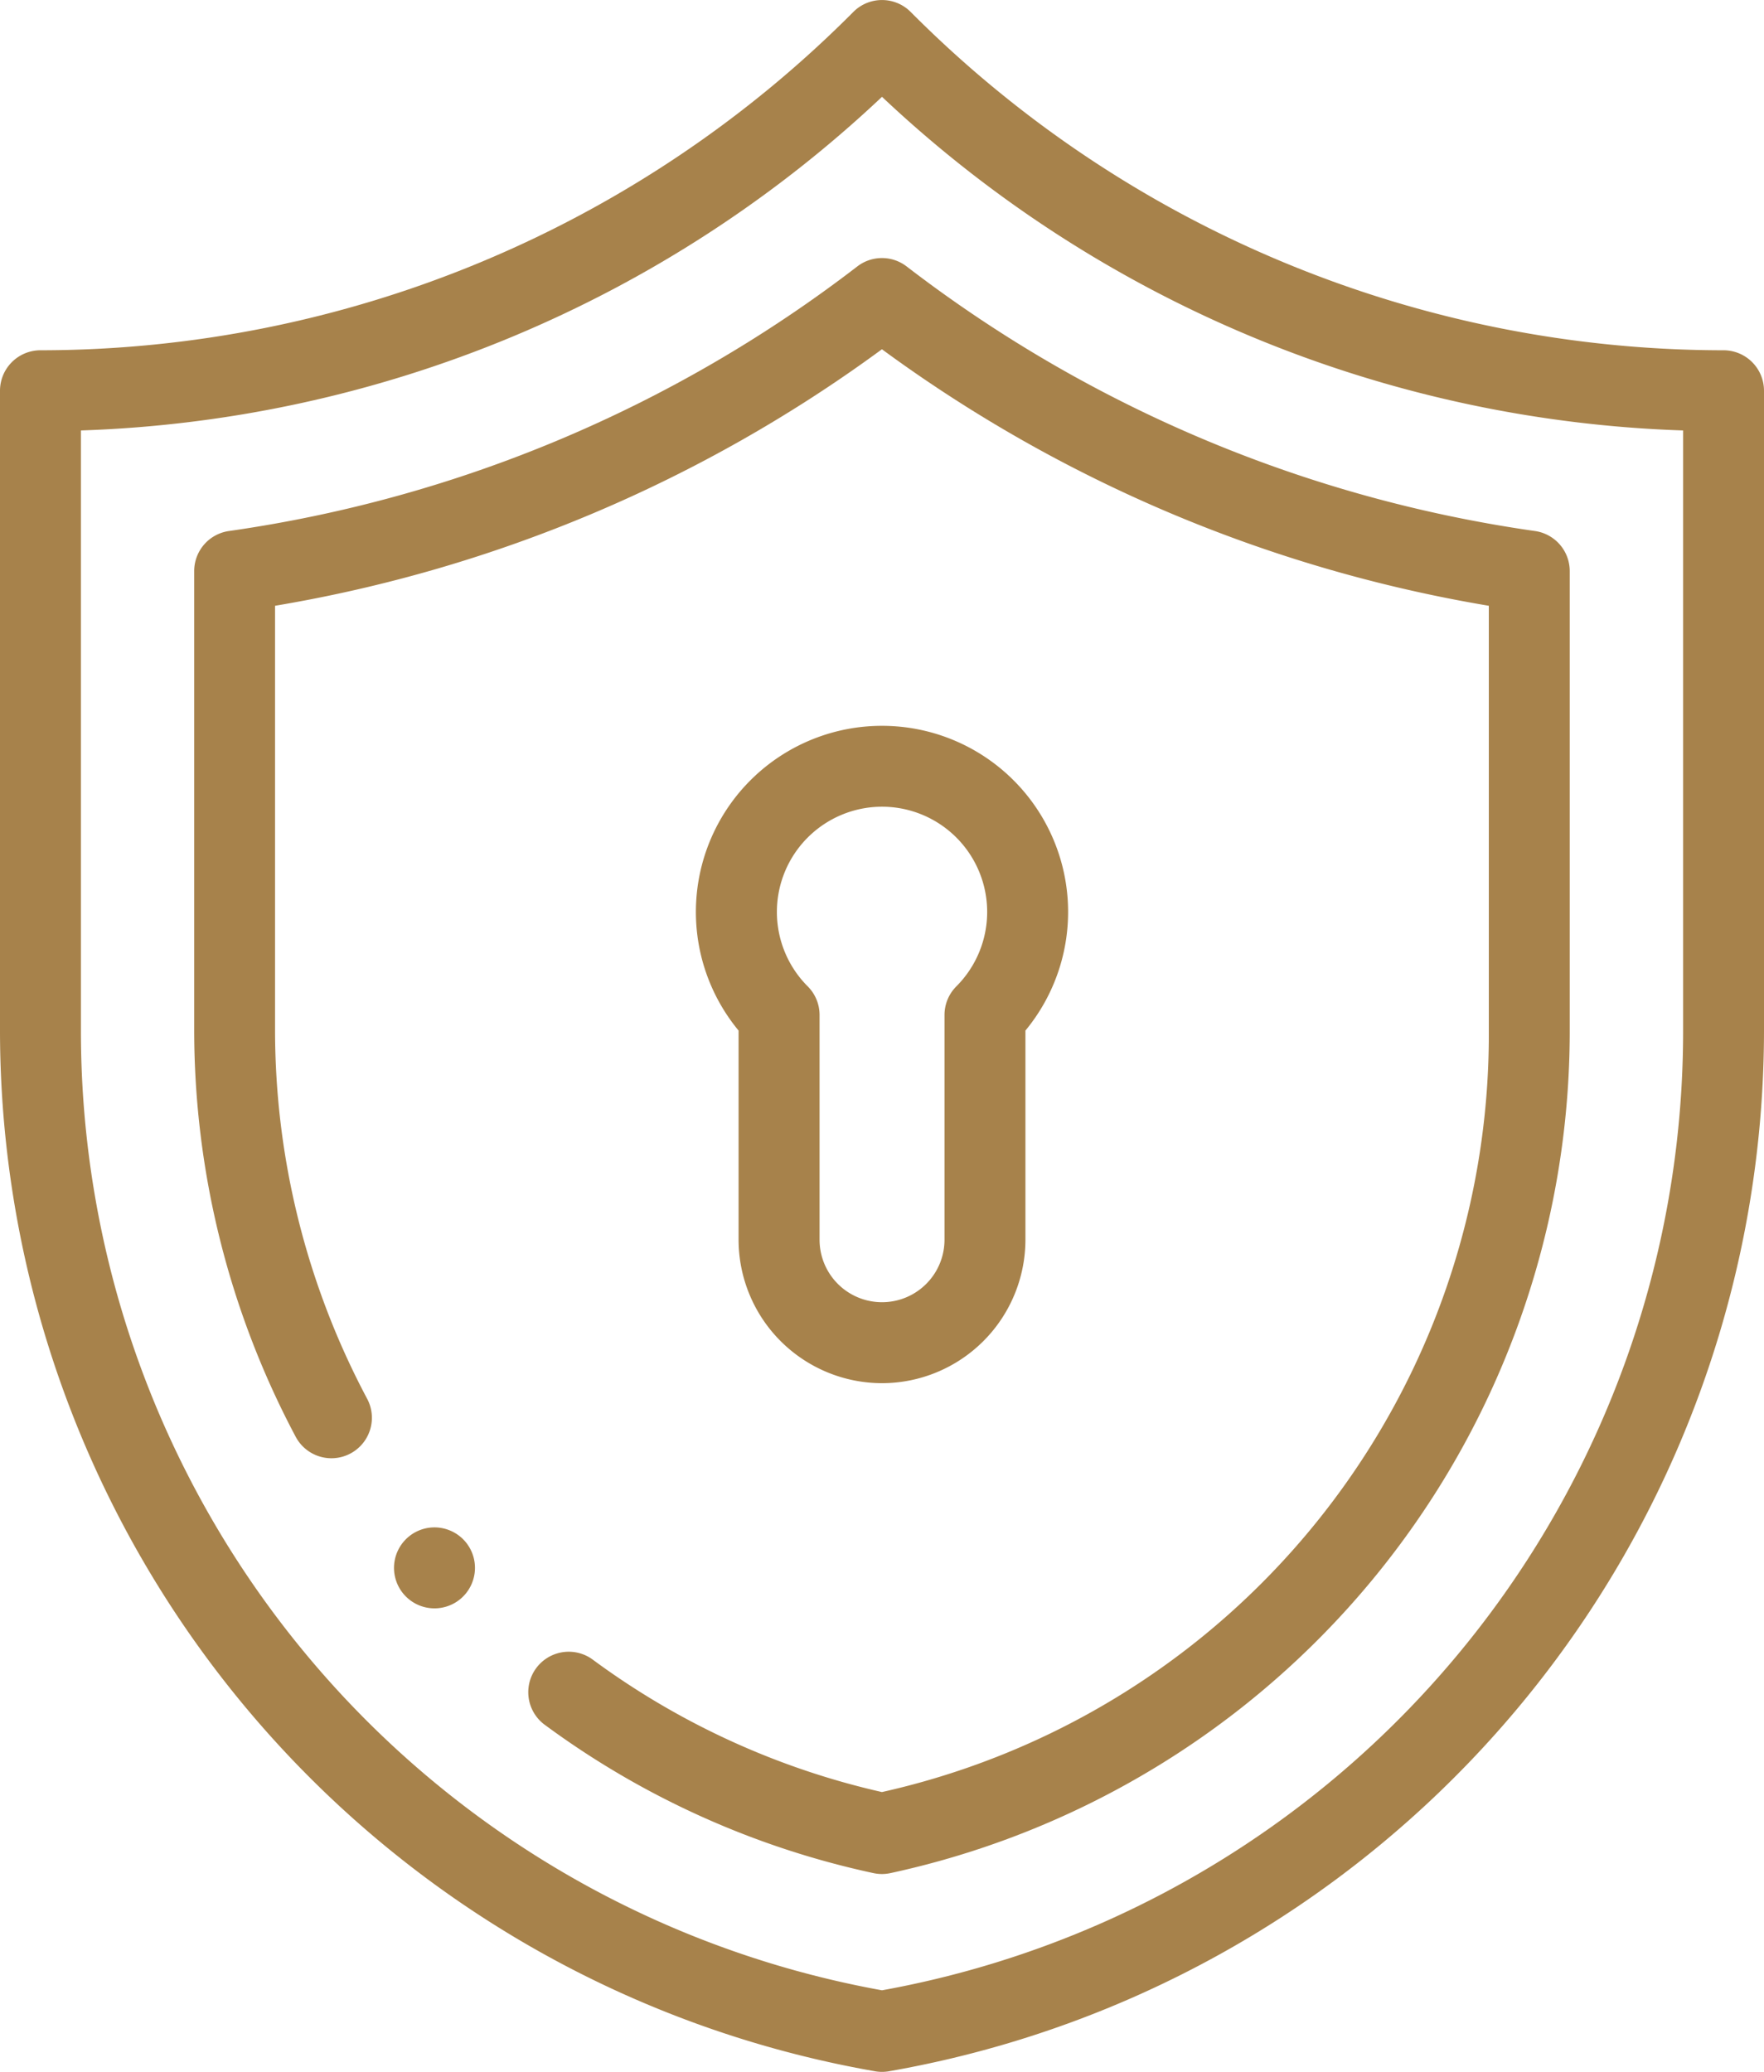
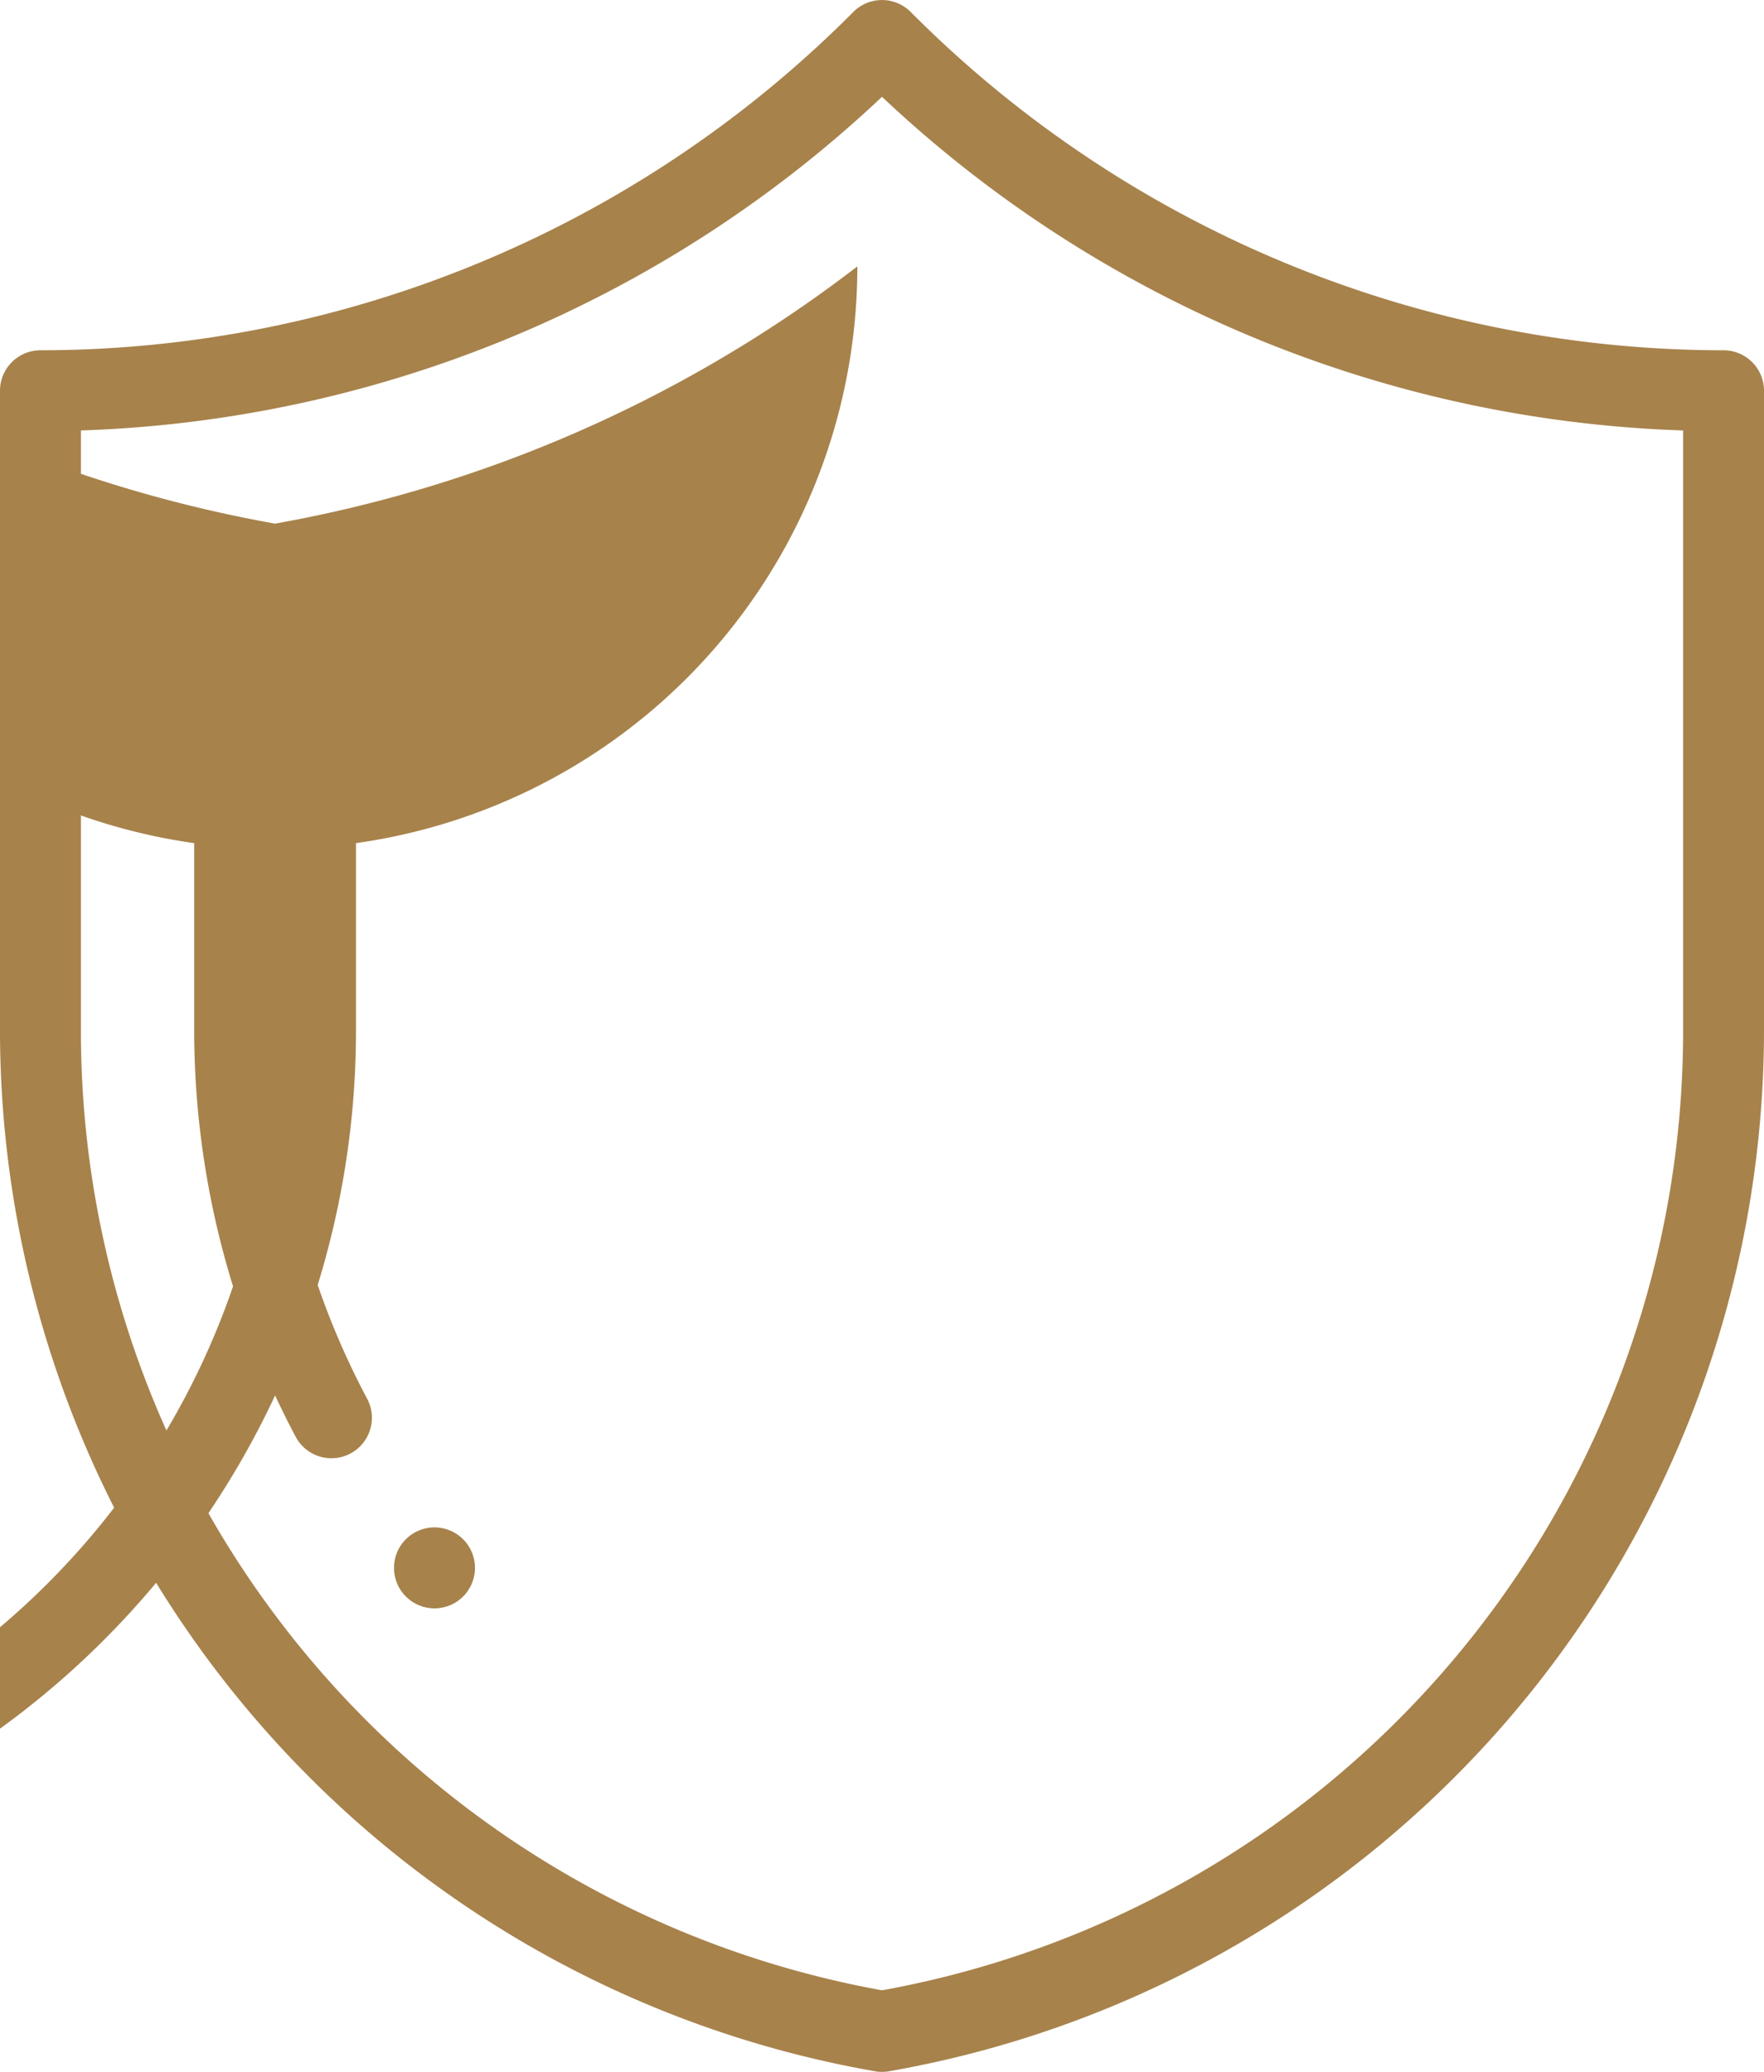
<svg xmlns="http://www.w3.org/2000/svg" width="53.648" height="63" viewBox="0 0 53.648 63">
  <g id="svgexport-6_1_" data-name="svgexport-6 (1)" transform="translate(-38 0)">
    <g id="XMLID_1019_" transform="translate(38 0)">
      <g id="XMLID_284_">
        <path id="XMLID_287_" d="M90.421,10.651A34.887,34.887,0,0,1,65.694.361a1.231,1.231,0,0,0-1.74,0,34.887,34.887,0,0,1-24.727,10.29A1.231,1.231,0,0,0,38,11.881V31.313A32.149,32.149,0,0,0,64.612,62.982a1.234,1.234,0,0,0,.424,0A32.149,32.149,0,0,0,91.648,31.313V11.881A1.231,1.231,0,0,0,90.421,10.651ZM89.188,31.313A29.636,29.636,0,0,1,64.824,60.52,29.636,29.636,0,0,1,40.461,31.313V13.089A37.3,37.3,0,0,0,64.824,2.944,37.3,37.3,0,0,0,89.188,13.089Z" transform="translate(-38 0)" fill="#a7824b" />
-         <path id="XMLID_288_" d="M106.168,64.019a40.782,40.782,0,0,1-19.11,8.046A1.23,1.23,0,0,0,86,73.283V87.231a26.355,26.355,0,0,0,3.088,12.378,1.23,1.23,0,1,0,2.171-1.16,23.886,23.886,0,0,1-2.8-11.218V74.338a43.26,43.26,0,0,0,18.457-7.8,43.259,43.259,0,0,0,18.457,7.8V87.231a23.607,23.607,0,0,1-18.457,23.179,23.6,23.6,0,0,1-8.818-4.044,1.231,1.231,0,0,0-1.462,1.98,26.064,26.064,0,0,0,10.019,4.528,1.229,1.229,0,0,0,.522,0,26.2,26.2,0,0,0,20.657-25.642V73.283a1.231,1.231,0,0,0-1.058-1.218,40.781,40.781,0,0,1-19.11-8.046A1.23,1.23,0,0,0,106.168,64.019Z" transform="translate(-80.094 -55.918)" fill="#a7824b" />
-         <path id="XMLID_291_" d="M215.66,199.342a4.367,4.367,0,0,0,4.362-4.362v-6.36a5.66,5.66,0,1,0-8.724,0v6.36A4.367,4.367,0,0,0,215.66,199.342Zm0-17.529a3.2,3.2,0,0,1,2.262,5.462,1.23,1.23,0,0,0-.361.87v6.835a1.9,1.9,0,0,1-3.8,0v-6.835a1.23,1.23,0,0,0-.361-.87,3.2,3.2,0,0,1,2.262-5.462Z" transform="translate(-188.836 -157.283)" fill="#a7824b" />
+         <path id="XMLID_288_" d="M106.168,64.019a40.782,40.782,0,0,1-19.11,8.046A1.23,1.23,0,0,0,86,73.283V87.231a26.355,26.355,0,0,0,3.088,12.378,1.23,1.23,0,1,0,2.171-1.16,23.886,23.886,0,0,1-2.8-11.218V74.338V87.231a23.607,23.607,0,0,1-18.457,23.179,23.6,23.6,0,0,1-8.818-4.044,1.231,1.231,0,0,0-1.462,1.98,26.064,26.064,0,0,0,10.019,4.528,1.229,1.229,0,0,0,.522,0,26.2,26.2,0,0,0,20.657-25.642V73.283a1.231,1.231,0,0,0-1.058-1.218,40.781,40.781,0,0,1-19.11-8.046A1.23,1.23,0,0,0,106.168,64.019Z" transform="translate(-80.094 -55.918)" fill="#a7824b" />
        <path id="XMLID_292_" d="M136.63,377.45a1.231,1.231,0,1,0,.87.361A1.238,1.238,0,0,0,136.63,377.45Z" transform="translate(-123.415 -331.006)" fill="#a7824b" />
      </g>
    </g>
  </g>
</svg>